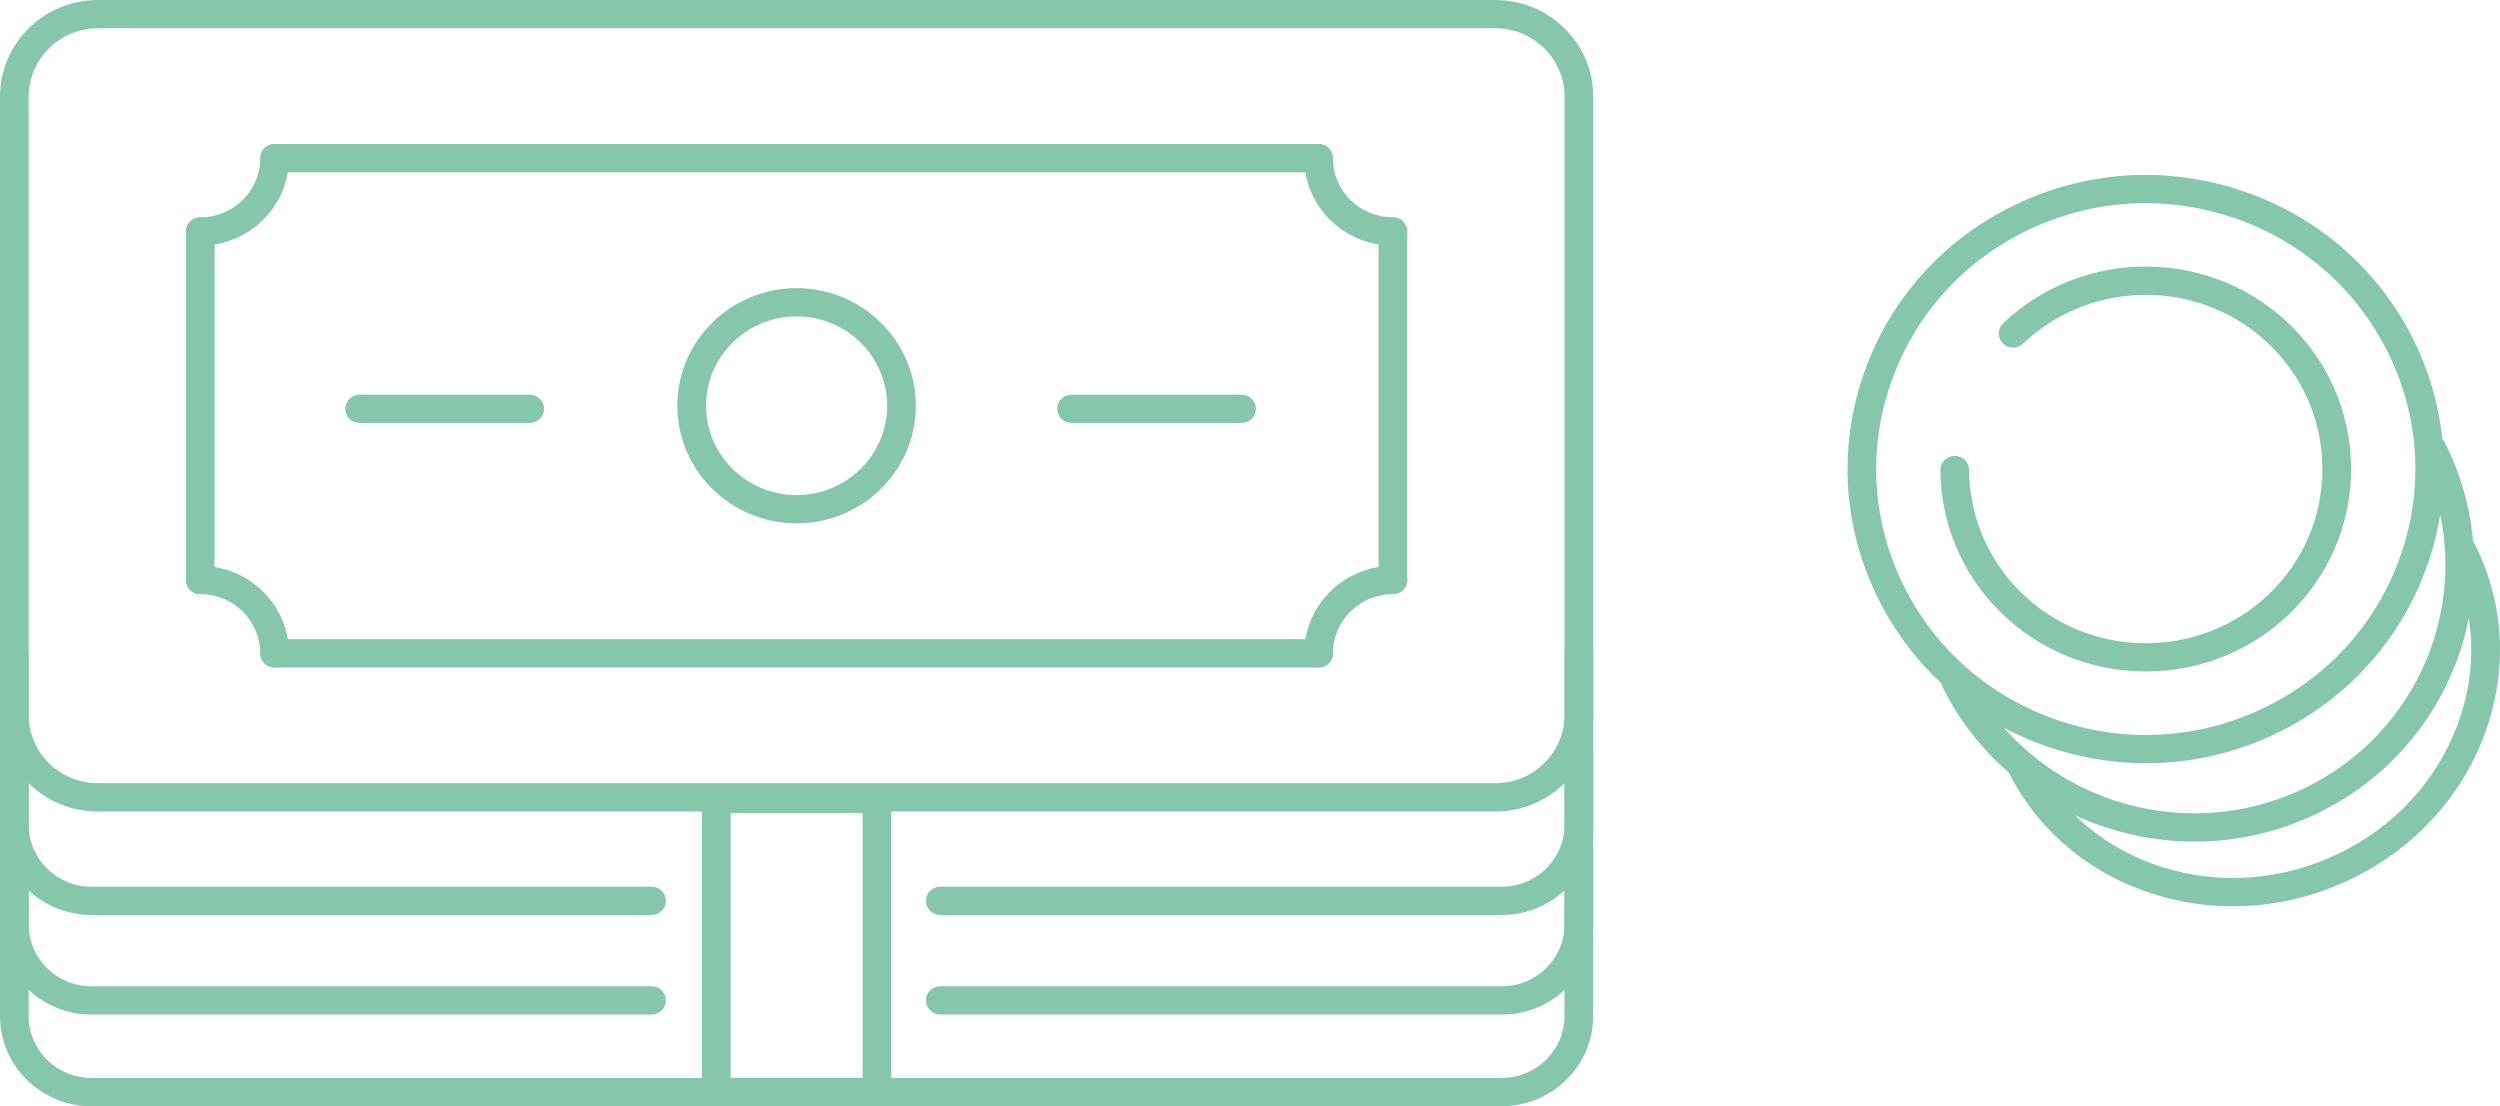
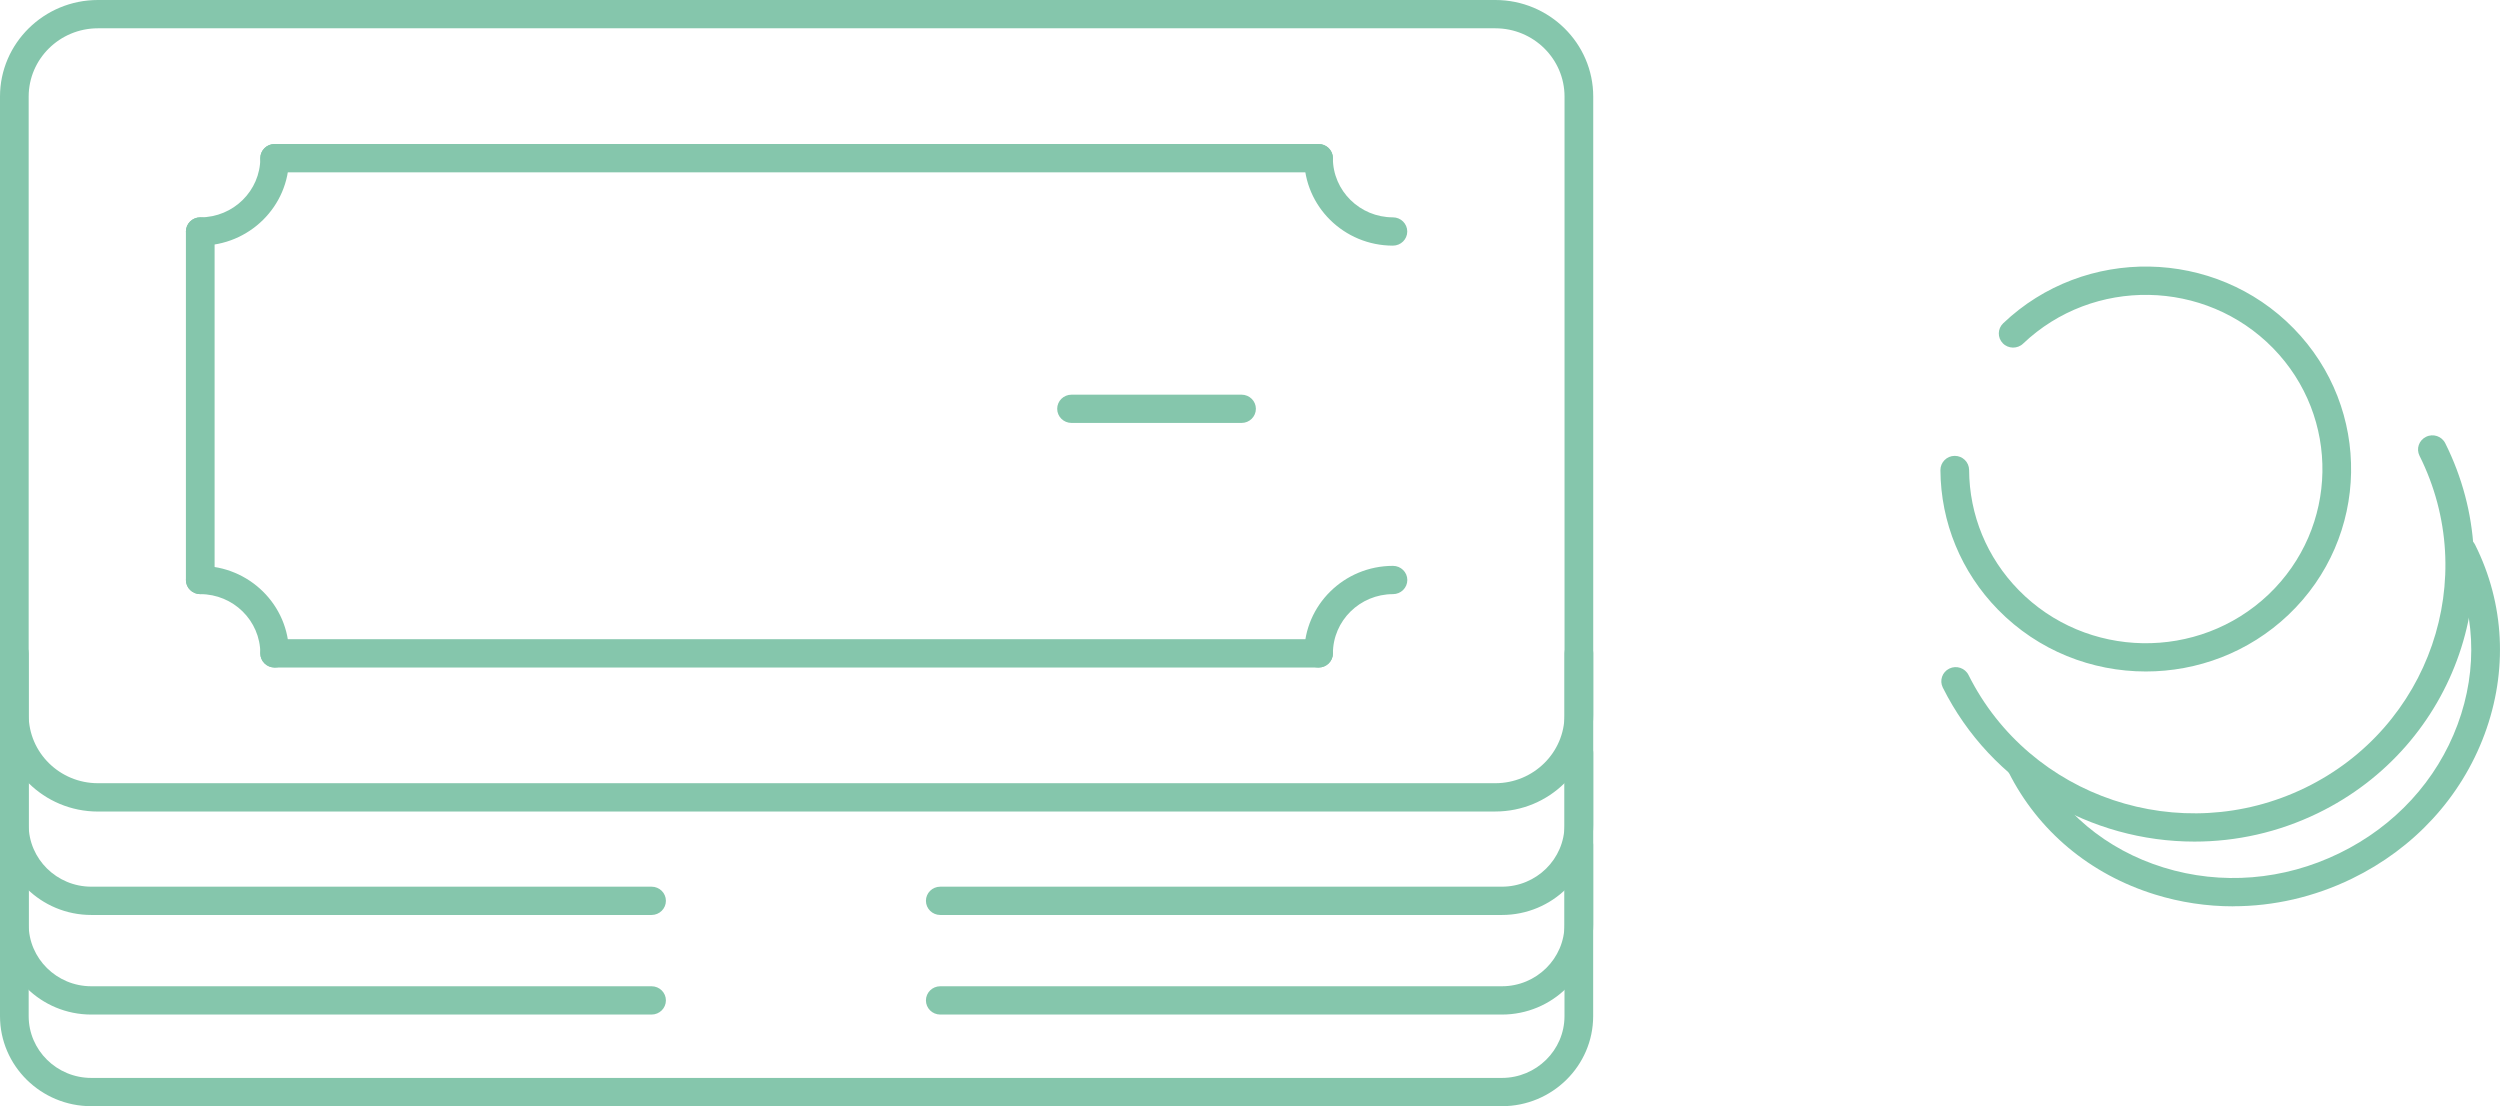
<svg xmlns="http://www.w3.org/2000/svg" width="113" height="50" viewBox="0 0 113 50" fill="none">
  <g clip-path="url(#clip0_636_1358)">
    <path d="M67.588 36.682H4.426C1.986 36.682 0 34.724 0 32.317V4.365C0 1.959 1.986 0 4.426 0H67.588C70.028 0 72.014 1.959 72.014 4.365V32.315C72.014 34.721 70.028 36.68 67.588 36.68V36.682ZM4.426 1.279C2.699 1.279 1.296 2.665 1.296 4.365V32.315C1.296 34.018 2.699 35.401 4.426 35.401H67.588C69.315 35.401 70.717 34.015 70.717 32.315V4.365C70.717 2.662 69.315 1.279 67.588 1.279H4.426Z" fill="#85C6AC" />
    <path d="M29.451 41.357H4.128C1.851 41.357 0 39.531 0 37.286V29.532C0 29.18 0.29 28.893 0.648 28.893C1.006 28.893 1.296 29.18 1.296 29.532V37.286C1.296 38.825 2.567 40.078 4.128 40.078H29.451C29.809 40.078 30.099 40.364 30.099 40.717C30.099 41.07 29.809 41.357 29.451 41.357Z" fill="#85C6AC" />
    <path d="M67.886 41.357H42.5C42.142 41.357 41.852 41.07 41.852 40.717C41.852 40.364 42.142 40.078 42.5 40.078H67.886C69.447 40.078 70.717 38.825 70.717 37.286V29.532C70.717 29.18 71.008 28.893 71.365 28.893C71.723 28.893 72.014 29.18 72.014 29.532V37.286C72.014 39.531 70.162 41.357 67.886 41.357Z" fill="#85C6AC" />
    <path d="M29.451 45.858H4.128C1.851 45.858 0 44.032 0 41.787V34.033C0 33.68 0.29 33.394 0.648 33.394C1.006 33.394 1.296 33.68 1.296 34.033V41.787C1.296 43.326 2.567 44.579 4.128 44.579H29.451C29.809 44.579 30.099 44.865 30.099 45.218C30.099 45.571 29.809 45.858 29.451 45.858Z" fill="#85C6AC" />
    <path d="M67.886 45.858H42.5C42.142 45.858 41.852 45.571 41.852 45.218C41.852 44.865 42.142 44.579 42.5 44.579H67.886C69.447 44.579 70.717 43.326 70.717 41.787V34.033C70.717 33.68 71.008 33.394 71.365 33.394C71.723 33.394 72.014 33.68 72.014 34.033V41.787C72.014 44.032 70.162 45.858 67.886 45.858Z" fill="#85C6AC" />
    <path d="M67.886 50H4.128C1.851 50 0 48.174 0 45.929V38.176C0 37.823 0.29 37.537 0.648 37.537C1.006 37.537 1.296 37.823 1.296 38.176V45.929C1.296 47.469 2.567 48.722 4.128 48.722H67.883C69.444 48.722 70.715 47.469 70.715 45.929V38.176C70.715 37.823 71.005 37.537 71.363 37.537C71.721 37.537 72.011 37.823 72.011 38.176V45.929C72.011 48.174 70.16 50 67.883 50H67.886Z" fill="#85C6AC" />
-     <path d="M62.96 26.855C62.602 26.855 62.312 26.569 62.312 26.216V10.463C62.312 10.111 62.602 9.824 62.96 9.824C63.318 9.824 63.608 10.111 63.608 10.463V26.216C63.608 26.569 63.318 26.855 62.96 26.855Z" fill="#85C6AC" />
    <path d="M59.6 30.172H12.414C12.056 30.172 11.766 29.885 11.766 29.532C11.766 29.18 12.056 28.893 12.414 28.893H59.6C59.958 28.893 60.248 29.18 60.248 29.532C60.248 29.885 59.958 30.172 59.6 30.172Z" fill="#85C6AC" />
    <path d="M59.6 7.789H12.414C12.056 7.789 11.766 7.502 11.766 7.15C11.766 6.797 12.056 6.51 12.414 6.51H59.6C59.958 6.51 60.248 6.797 60.248 7.15C60.248 7.502 59.958 7.789 59.6 7.789Z" fill="#85C6AC" />
    <path d="M9.052 26.855C8.694 26.855 8.403 26.569 8.403 26.216V10.463C8.403 10.111 8.694 9.824 9.052 9.824C9.409 9.824 9.7 10.111 9.7 10.463V26.216C9.7 26.569 9.409 26.855 9.052 26.855Z" fill="#85C6AC" />
    <path d="M9.052 11.103C8.694 11.103 8.403 10.817 8.403 10.464C8.403 10.111 8.694 9.824 9.052 9.824C10.547 9.824 11.766 8.623 11.766 7.147C11.766 6.794 12.056 6.508 12.414 6.508C12.772 6.508 13.062 6.794 13.062 7.147C13.062 9.328 11.263 11.103 9.052 11.103Z" fill="#85C6AC" />
    <path d="M62.96 11.103C60.749 11.103 58.949 9.328 58.949 7.147C58.949 6.794 59.24 6.508 59.597 6.508C59.955 6.508 60.246 6.794 60.246 7.147C60.246 8.623 61.464 9.824 62.96 9.824C63.318 9.824 63.608 10.111 63.608 10.464C63.608 10.817 63.318 11.103 62.96 11.103Z" fill="#85C6AC" />
    <path d="M12.414 30.172C12.056 30.172 11.766 29.886 11.766 29.533C11.766 28.057 10.547 26.855 9.052 26.855C8.694 26.855 8.403 26.569 8.403 26.216C8.403 25.863 8.694 25.577 9.052 25.577C11.263 25.577 13.062 27.351 13.062 29.533C13.062 29.886 12.772 30.172 12.414 30.172Z" fill="#85C6AC" />
    <path d="M59.6 30.172C59.242 30.172 58.952 29.886 58.952 29.533C58.952 27.351 60.751 25.577 62.963 25.577C63.321 25.577 63.611 25.863 63.611 26.216C63.611 26.569 63.321 26.855 62.963 26.855C61.467 26.855 60.248 28.057 60.248 29.533C60.248 29.886 59.958 30.172 59.6 30.172Z" fill="#85C6AC" />
-     <path d="M36.006 23.656C33.034 23.656 30.615 21.27 30.615 18.34C30.615 15.409 33.034 13.023 36.006 13.023C38.977 13.023 41.396 15.409 41.396 18.34C41.396 21.27 38.977 23.656 36.006 23.656ZM36.006 14.302C33.747 14.302 31.912 16.113 31.912 18.34C31.912 20.567 33.747 22.378 36.006 22.378C38.264 22.378 40.099 20.567 40.099 18.34C40.099 16.113 38.264 14.302 36.006 14.302Z" fill="#85C6AC" />
-     <path d="M23.942 19.117H16.257C15.899 19.117 15.608 18.831 15.608 18.478C15.608 18.125 15.899 17.839 16.257 17.839H23.942C24.299 17.839 24.59 18.125 24.59 18.478C24.59 18.831 24.299 19.117 23.942 19.117Z" fill="#85C6AC" />
    <path d="M56.118 19.117H48.433C48.075 19.117 47.785 18.831 47.785 18.478C47.785 18.125 48.075 17.839 48.433 17.839H56.118C56.476 17.839 56.766 18.125 56.766 18.478C56.766 18.831 56.476 19.117 56.118 19.117Z" fill="#85C6AC" />
-     <path d="M39.638 50H32.378C32.02 50 31.73 49.714 31.73 49.361V36.107C31.73 35.754 32.02 35.468 32.378 35.468H39.638C39.996 35.468 40.286 35.754 40.286 36.107V49.361C40.286 49.714 39.996 50 39.638 50ZM33.026 48.721H38.99V36.746H33.026V48.721Z" fill="#85C6AC" />
-     <path d="M97.003 34.499C95.543 34.499 94.081 34.264 92.657 33.785C89.248 32.645 86.497 30.262 84.905 27.078C83.313 23.894 83.074 20.289 84.231 16.928C85.387 13.568 87.804 10.853 91.031 9.283C94.26 7.713 97.915 7.477 101.322 8.618C104.732 9.758 107.483 12.142 109.075 15.325C112.36 21.897 109.611 29.881 102.945 33.123C101.063 34.038 99.038 34.499 97 34.499H97.003ZM96.979 9.183C95.138 9.183 93.305 9.6 91.605 10.428C88.688 11.848 86.505 14.302 85.457 17.34C84.412 20.378 84.627 23.636 86.066 26.513C87.505 29.39 89.994 31.543 93.075 32.576C96.155 33.609 99.458 33.394 102.375 31.975C105.292 30.556 107.475 28.101 108.522 25.063C109.567 22.025 109.352 18.767 107.913 15.89C106.474 13.014 103.985 10.86 100.905 9.827C99.619 9.398 98.296 9.183 96.977 9.183H96.979Z" fill="#85C6AC" />
    <path d="M99.188 38.04C94.516 38.04 90.015 35.48 87.814 31.077C87.656 30.76 87.788 30.376 88.109 30.22C88.431 30.062 88.82 30.195 88.978 30.512C91.75 36.056 98.574 38.342 104.195 35.608C109.816 32.875 112.134 26.144 109.362 20.6C109.204 20.283 109.336 19.9 109.658 19.744C109.979 19.585 110.368 19.718 110.526 20.035C113.612 26.211 111.029 33.711 104.77 36.754C102.976 37.626 101.071 38.04 99.194 38.04H99.188Z" fill="#85C6AC" />
    <path d="M100.939 40.966C99.749 40.966 98.558 40.789 97.405 40.431C94.465 39.521 92.113 37.552 90.78 34.887C90.622 34.57 90.754 34.187 91.076 34.031C91.397 33.872 91.786 34.005 91.944 34.322C93.119 36.672 95.196 38.408 97.794 39.211C100.402 40.019 103.223 39.792 105.733 38.569C108.245 37.347 110.145 35.281 111.084 32.747C112.02 30.226 111.888 27.543 110.713 25.193C110.555 24.876 110.687 24.492 111.009 24.336C111.33 24.18 111.719 24.311 111.877 24.628C113.21 27.293 113.36 30.333 112.303 33.187C111.25 36.03 109.119 38.35 106.308 39.715C104.605 40.544 102.772 40.963 100.939 40.963V40.966Z" fill="#85C6AC" />
    <path d="M96.992 30.351C94.56 30.351 92.131 29.418 90.311 27.558C88.644 25.855 87.721 23.613 87.707 21.247C87.707 20.895 87.995 20.605 88.353 20.605H88.356C88.711 20.605 89.001 20.889 89.004 21.242C89.014 23.278 89.81 25.206 91.244 26.671C94.301 29.796 99.367 29.885 102.538 26.871C105.706 23.853 105.797 18.859 102.738 15.732C99.678 12.607 94.612 12.517 91.444 15.532C91.187 15.778 90.775 15.77 90.528 15.517C90.279 15.264 90.287 14.857 90.544 14.612C94.228 11.106 100.116 11.208 103.671 14.842C107.226 18.475 107.122 24.283 103.438 27.789C101.638 29.499 99.315 30.351 96.992 30.351Z" fill="#85C6AC" />
  </g>
  <defs>
    <clipPath id="clip0_636_1358">
      <rect width="113" height="50" fill="white" />
    </clipPath>
  </defs>
</svg>